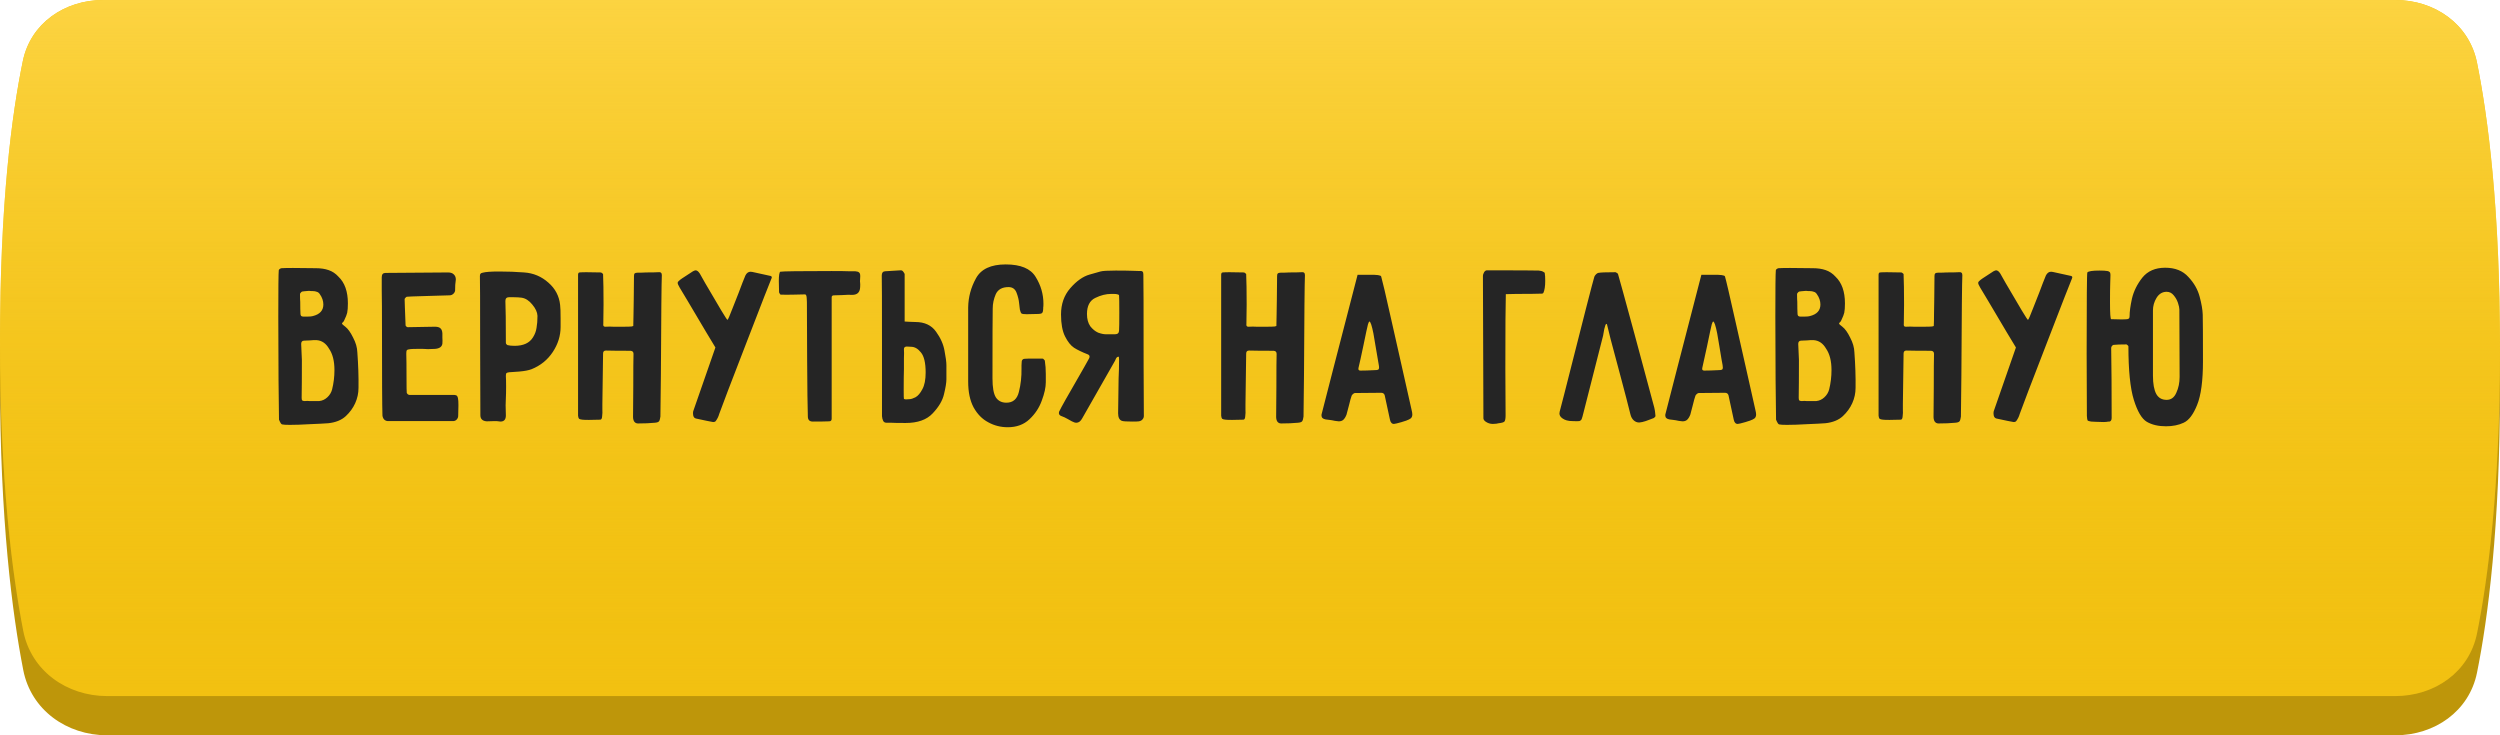
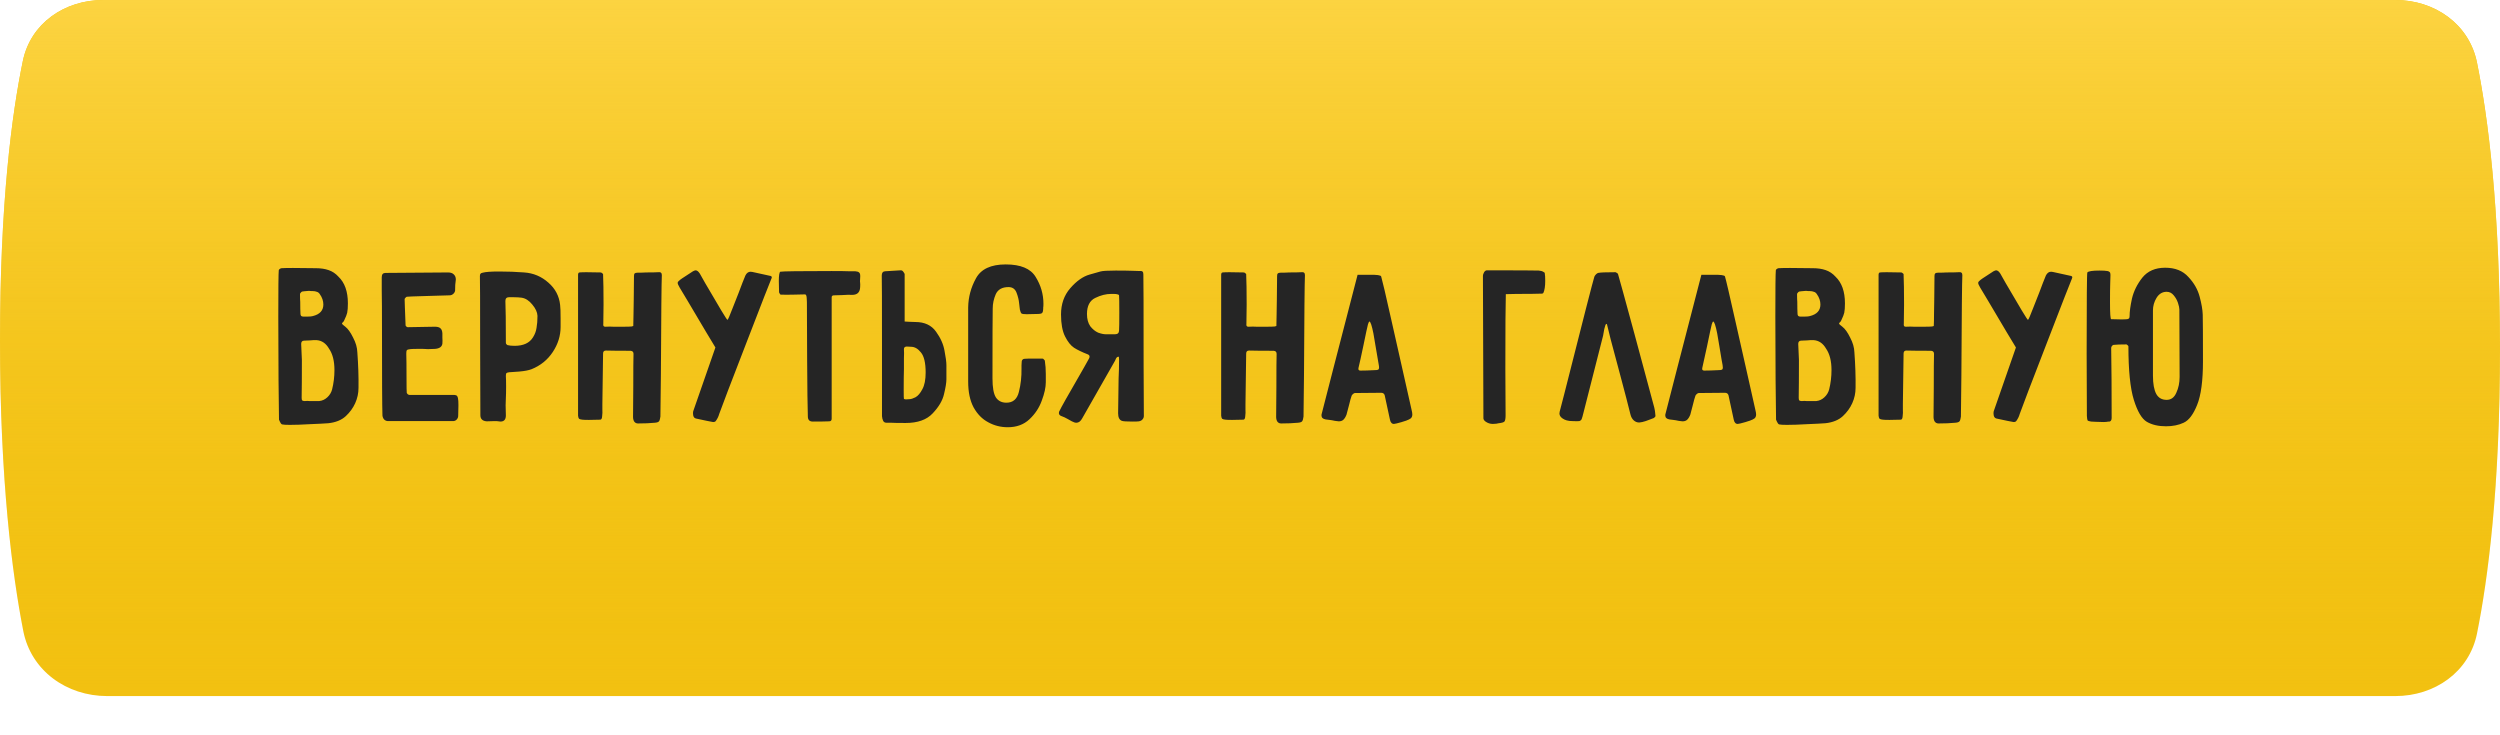
<svg xmlns="http://www.w3.org/2000/svg" width="255" height="75" viewBox="0 0 255 75" fill="none">
-   <path d="M2.33 10.221C3.129 6.363 6.599 4 10.539 4H244.315C248.329 4 251.857 6.445 252.653 10.379C253.762 15.867 255 25.196 255 39.5C255 53.804 253.762 63.133 252.653 68.621C251.857 72.555 248.329 75 244.315 75H10.937C6.797 75 3.166 72.413 2.373 68.35C1.257 62.629 1.77293e-09 53.016 1.13928e-09 38.736C5.1377e-10 24.64 1.225 15.551 2.33 10.221Z" fill="#BE960A" />
  <path d="M2.33 6.221C3.129 2.363 6.599 0 10.539 0H244.315C248.329 0 251.857 2.445 252.653 6.379C253.762 11.867 255 21.196 255 35.5C255 49.804 253.762 59.133 252.653 64.621C251.857 68.555 248.329 71 244.315 71H10.937C6.797 71 3.166 68.413 2.373 64.35C1.257 58.629 1.77293e-09 49.016 1.13928e-09 34.736C5.1377e-10 20.64 1.225 11.551 2.33 6.221Z" fill="#F2C111" />
  <path d="M2.33 6.221C3.129 2.363 6.599 0 10.539 0H244.315C248.329 0 251.857 2.445 252.653 6.379C253.762 11.867 255 21.196 255 35.5C255 49.804 253.762 59.133 252.653 64.621C251.857 68.555 248.329 71 244.315 71H10.937C6.797 71 3.166 68.413 2.373 64.35C1.257 58.629 1.77293e-09 49.016 1.13928e-09 34.736C5.1377e-10 20.64 1.225 11.551 2.33 6.221Z" fill="url(#paint0_linear_211_16)" />
  <path d="M28.434 27.573C28.402 27.862 28.386 29.434 28.386 32.29C28.386 34.617 28.393 36.775 28.41 38.764C28.426 40.754 28.442 42.102 28.458 42.807C28.458 42.824 28.49 42.896 28.554 43.024C28.618 43.169 28.69 43.257 28.771 43.289C28.899 43.321 29.164 43.337 29.565 43.337C30.126 43.337 30.816 43.313 31.635 43.265C32.453 43.233 33.071 43.201 33.488 43.169C34.242 43.088 34.836 42.848 35.269 42.447C35.686 42.061 36.007 41.62 36.231 41.123C36.456 40.625 36.568 40.104 36.568 39.558C36.584 38.419 36.544 37.208 36.448 35.924C36.432 35.443 36.288 34.946 36.015 34.432C35.758 33.903 35.493 33.534 35.221 33.325C34.996 33.164 34.884 33.052 34.884 32.988C34.884 32.956 34.916 32.916 34.98 32.868C35.044 32.803 35.084 32.747 35.1 32.699C35.277 32.33 35.381 32.066 35.413 31.905C35.461 31.68 35.485 31.36 35.485 30.942C35.485 29.739 35.164 28.832 34.523 28.223C34.234 27.902 33.897 27.677 33.512 27.549C33.143 27.421 32.71 27.356 32.212 27.356L29.878 27.332C29.348 27.332 28.955 27.34 28.698 27.356C28.634 27.372 28.57 27.404 28.506 27.453C28.458 27.501 28.434 27.541 28.434 27.573ZM31.514 29.667C31.61 29.683 31.739 29.691 31.899 29.691C32.06 29.691 32.196 29.715 32.309 29.763C32.437 29.795 32.541 29.875 32.621 30.004C32.862 30.341 32.982 30.694 32.982 31.063C32.982 31.672 32.621 32.066 31.899 32.242C31.787 32.274 31.635 32.29 31.442 32.29C31.25 32.29 31.097 32.29 30.985 32.29H30.913C30.736 32.29 30.648 32.194 30.648 32.001C30.632 31.729 30.624 31.327 30.624 30.798C30.608 30.621 30.6 30.357 30.6 30.004C30.6 29.956 30.624 29.907 30.672 29.859C30.72 29.795 30.768 29.755 30.816 29.739C30.864 29.723 31.097 29.699 31.514 29.667ZM33.56 35.563C33.929 36.093 34.114 36.823 34.114 37.753C34.114 38.427 34.033 39.085 33.873 39.727C33.793 40.032 33.632 40.296 33.392 40.521C33.151 40.746 32.878 40.874 32.573 40.906H31.851C31.771 40.906 31.667 40.906 31.538 40.906C31.426 40.89 31.29 40.89 31.129 40.906H31.057C30.945 40.906 30.864 40.882 30.816 40.834C30.784 40.786 30.768 40.698 30.768 40.569C30.784 39.719 30.792 38.435 30.792 36.718L30.72 35.082C30.72 34.857 30.824 34.745 31.033 34.745C31.145 34.745 31.338 34.737 31.61 34.721C31.883 34.689 32.124 34.681 32.333 34.697C32.846 34.745 33.255 35.034 33.56 35.563ZM41.489 30.268C41.601 30.252 42.235 30.228 43.39 30.196C44.545 30.164 45.364 30.14 45.845 30.124C46.006 30.124 46.142 30.068 46.254 29.956C46.383 29.827 46.439 29.683 46.423 29.522C46.423 29.169 46.439 28.905 46.471 28.728L46.495 28.512C46.495 28.287 46.423 28.11 46.278 27.982C46.15 27.854 45.958 27.79 45.701 27.79L39.323 27.838C39.066 27.838 38.938 27.982 38.938 28.271C38.938 28.431 38.938 28.897 38.938 29.667C38.954 30.421 38.962 31.688 38.962 33.469C38.962 38.508 38.978 41.476 39.01 42.374C39.026 42.535 39.082 42.671 39.178 42.783C39.291 42.896 39.427 42.952 39.588 42.952H44.305H46.254C46.399 42.936 46.511 42.88 46.591 42.783C46.688 42.671 46.736 42.551 46.736 42.422L46.76 41.339C46.76 40.986 46.744 40.746 46.712 40.617C46.679 40.457 46.623 40.361 46.543 40.328C46.463 40.296 46.375 40.28 46.278 40.28C46.182 40.28 46.11 40.28 46.062 40.28H43.487H41.754C41.706 40.28 41.649 40.256 41.585 40.208C41.537 40.16 41.505 40.112 41.489 40.064C41.473 39.968 41.465 39.438 41.465 38.475C41.465 37.32 41.457 36.526 41.441 36.093C41.441 35.9 41.457 35.78 41.489 35.732C41.537 35.667 41.657 35.627 41.85 35.611C41.994 35.595 42.219 35.587 42.524 35.587H43.15C43.294 35.587 43.462 35.595 43.655 35.611C43.864 35.611 44.096 35.603 44.353 35.587C44.818 35.555 45.075 35.379 45.123 35.058C45.139 34.833 45.139 34.633 45.123 34.456C45.123 34.28 45.123 34.127 45.123 33.999C45.107 33.758 45.043 33.59 44.931 33.493C44.818 33.381 44.626 33.325 44.353 33.325L41.585 33.373C41.553 33.373 41.505 33.349 41.441 33.301C41.393 33.253 41.369 33.213 41.369 33.181L41.296 31.303L41.272 30.509C41.272 30.477 41.296 30.437 41.345 30.389C41.393 30.325 41.441 30.285 41.489 30.268ZM57.181 32.483C57.181 31.809 57.165 31.352 57.133 31.111C57.037 30.196 56.636 29.434 55.93 28.824C55.224 28.199 54.405 27.854 53.475 27.79C52.641 27.725 51.79 27.693 50.924 27.693C50.089 27.693 49.528 27.733 49.239 27.814C49.127 27.83 49.047 27.87 48.998 27.934C48.966 27.982 48.95 28.062 48.95 28.175C48.966 28.463 48.974 30.758 48.974 35.058L48.998 42.35C48.998 42.735 49.215 42.944 49.648 42.976L50.466 42.952C50.643 42.952 50.771 42.96 50.852 42.976L51.044 43C51.413 43 51.598 42.791 51.598 42.374C51.582 41.973 51.574 41.628 51.574 41.339C51.59 41.035 51.598 40.786 51.598 40.593C51.614 40.337 51.622 39.944 51.622 39.414C51.622 38.949 51.614 38.596 51.598 38.355C51.598 38.211 51.614 38.114 51.646 38.066C51.694 38.018 51.79 37.986 51.934 37.97C52.079 37.954 52.424 37.93 52.969 37.898C53.515 37.85 53.932 37.769 54.221 37.657C55.136 37.288 55.858 36.702 56.387 35.9C56.916 35.098 57.181 34.248 57.181 33.349V32.483ZM51.598 34.962C51.598 32.86 51.582 31.44 51.55 30.702C51.55 30.445 51.67 30.317 51.91 30.317C51.959 30.317 52.127 30.317 52.416 30.317C52.705 30.317 52.969 30.333 53.21 30.365C53.611 30.429 53.972 30.662 54.293 31.063C54.63 31.464 54.807 31.849 54.823 32.218C54.823 32.683 54.791 33.092 54.726 33.445C54.678 33.782 54.558 34.103 54.365 34.408C54.012 34.986 53.387 35.274 52.488 35.274C52.199 35.274 51.959 35.25 51.766 35.202C51.734 35.186 51.694 35.154 51.646 35.106C51.614 35.058 51.598 35.01 51.598 34.962ZM61.224 42.807C61.337 42.807 61.401 42.695 61.417 42.471C61.449 42.23 61.457 41.989 61.441 41.748C61.441 41.508 61.441 41.339 61.441 41.243L61.513 36.069C61.513 35.86 61.609 35.756 61.802 35.756C62.364 35.772 63.206 35.78 64.329 35.78C64.441 35.796 64.513 35.828 64.546 35.876C64.594 35.924 64.618 35.996 64.618 36.093C64.602 36.542 64.594 37.681 64.594 39.51L64.57 42.519C64.57 42.711 64.61 42.872 64.69 43C64.786 43.128 64.915 43.193 65.075 43.193C65.717 43.193 66.286 43.169 66.784 43.12C67.008 43.104 67.153 43.056 67.217 42.976C67.281 42.896 67.329 42.735 67.361 42.495L67.41 38.307C67.442 32.081 67.474 28.688 67.506 28.127V28.054C67.506 27.83 67.385 27.733 67.145 27.765C66.888 27.782 66.463 27.79 65.869 27.79C65.677 27.806 65.396 27.814 65.027 27.814C64.899 27.814 64.802 27.838 64.738 27.886C64.69 27.934 64.666 28.022 64.666 28.151L64.642 30.509C64.626 31.006 64.618 31.512 64.618 32.025C64.618 32.539 64.61 32.948 64.594 33.253C64.497 33.285 64.441 33.301 64.425 33.301C64.249 33.317 64 33.325 63.679 33.325H63.053C62.925 33.325 62.757 33.325 62.548 33.325C62.339 33.309 62.083 33.309 61.778 33.325H61.73C61.65 33.325 61.593 33.301 61.561 33.253C61.529 33.189 61.521 33.116 61.537 33.036L61.561 31.063C61.561 29.699 61.545 28.664 61.513 27.958C61.513 27.942 61.489 27.918 61.441 27.886C61.393 27.838 61.345 27.806 61.297 27.79L59.78 27.765C59.315 27.765 59.066 27.782 59.034 27.814C58.986 27.862 58.962 27.926 58.962 28.006C58.962 28.086 58.962 28.134 58.962 28.151V30.028V39.462V42.061C58.962 42.126 58.962 42.238 58.962 42.398C58.978 42.543 59.01 42.647 59.058 42.711C59.122 42.759 59.235 42.791 59.395 42.807C59.523 42.824 59.748 42.831 60.069 42.831L61.224 42.807ZM74.2 32.627C74.135 32.627 73.373 31.367 71.913 28.849L71.384 27.91C71.239 27.685 71.095 27.573 70.951 27.573C70.902 27.573 70.814 27.605 70.686 27.669L69.579 28.391C69.434 28.488 69.322 28.576 69.242 28.656C69.162 28.72 69.121 28.784 69.121 28.849C69.121 28.945 69.194 29.113 69.338 29.354L70.132 30.678C71.705 33.341 72.651 34.929 72.972 35.443L70.71 41.941C70.694 41.989 70.686 42.061 70.686 42.158C70.686 42.462 70.782 42.639 70.975 42.687C71.167 42.735 71.544 42.816 72.106 42.928L72.731 43.048C72.876 43.048 72.972 43.008 73.02 42.928C73.181 42.703 73.293 42.471 73.357 42.23C73.63 41.46 74.552 39.045 76.125 34.986C77.697 30.91 78.548 28.728 78.676 28.439C78.708 28.375 78.724 28.327 78.724 28.295C78.724 28.199 78.652 28.142 78.508 28.127L76.751 27.741C76.703 27.725 76.638 27.717 76.558 27.717C76.334 27.717 76.157 27.846 76.029 28.102C75.852 28.52 75.627 29.097 75.355 29.835C75.258 30.076 75.05 30.605 74.729 31.424C74.424 32.226 74.248 32.627 74.2 32.627ZM79.584 27.717C79.488 27.797 79.44 28.11 79.44 28.656L79.464 29.787C79.464 29.835 79.488 29.891 79.536 29.956C79.568 30.02 79.6 30.052 79.632 30.052C79.953 30.068 80.418 30.068 81.028 30.052C81.654 30.036 82.015 30.028 82.111 30.028C82.207 30.028 82.264 30.14 82.28 30.365C82.296 30.573 82.304 30.718 82.304 30.798C82.304 31.809 82.312 33.774 82.328 36.694C82.344 39.614 82.368 41.54 82.4 42.471C82.4 42.824 82.569 43 82.906 43C83.644 43 84.197 42.992 84.566 42.976C84.743 42.976 84.831 42.888 84.831 42.711V33.999V30.389V30.317C84.831 30.188 84.911 30.124 85.072 30.124L85.866 30.1C86.331 30.068 86.684 30.06 86.925 30.076C87.39 30.076 87.655 29.867 87.719 29.45C87.735 29.354 87.743 29.201 87.743 28.993C87.743 28.913 87.735 28.808 87.719 28.68C87.719 28.552 87.727 28.399 87.743 28.223V28.127C87.743 27.966 87.703 27.854 87.623 27.79C87.558 27.725 87.43 27.685 87.238 27.669C87.173 27.669 86.965 27.669 86.612 27.669C86.275 27.653 85.681 27.645 84.831 27.645C81.59 27.645 79.841 27.669 79.584 27.717ZM92.274 27.958C92.274 27.926 92.234 27.854 92.153 27.741C92.073 27.613 91.969 27.557 91.84 27.573L90.276 27.669C90.051 27.685 89.939 27.83 89.939 28.102C89.955 28.407 89.963 30.862 89.963 35.467V42.447C89.979 42.639 90.019 42.799 90.084 42.928C90.148 43.056 90.26 43.12 90.421 43.12H90.902C91.126 43.136 91.616 43.144 92.37 43.144C93.605 43.144 94.528 42.816 95.138 42.158C95.763 41.5 96.148 40.842 96.293 40.184C96.453 39.526 96.534 39.029 96.534 38.692V37.248C96.534 36.927 96.469 36.438 96.341 35.78C96.229 35.122 95.94 34.472 95.475 33.83C95.009 33.172 94.303 32.844 93.357 32.844C93.116 32.844 92.891 32.836 92.683 32.82C92.474 32.803 92.338 32.795 92.274 32.795V27.958ZM92.201 40.69C92.185 40.673 92.177 40.361 92.177 39.751C92.177 38.836 92.185 38.138 92.201 37.657C92.201 37.304 92.201 36.935 92.201 36.55C92.218 36.165 92.218 35.852 92.201 35.611C92.201 35.515 92.225 35.451 92.274 35.419C92.322 35.371 92.394 35.347 92.49 35.347L92.924 35.371C93.293 35.371 93.629 35.563 93.934 35.948C94.255 36.333 94.416 37.015 94.416 37.994C94.416 38.732 94.303 39.302 94.079 39.703C93.87 40.104 93.638 40.377 93.381 40.521C93.124 40.649 92.924 40.714 92.779 40.714L92.418 40.738C92.338 40.738 92.266 40.722 92.201 40.69ZM104.193 37.585C104.209 38.419 104.121 39.213 103.928 39.968C103.752 40.706 103.327 41.075 102.653 41.075C102.171 41.075 101.81 40.89 101.57 40.521C101.345 40.152 101.233 39.51 101.233 38.596C101.233 34.456 101.241 32.081 101.257 31.472C101.257 30.974 101.361 30.485 101.57 30.004C101.794 29.522 102.228 29.282 102.869 29.282C103.271 29.282 103.543 29.474 103.688 29.859C103.832 30.228 103.92 30.589 103.952 30.942C103.985 31.279 104.009 31.488 104.025 31.568C104.073 31.777 104.129 31.913 104.193 31.977C104.273 32.025 104.45 32.049 104.723 32.049L105.806 32.025C106.094 32.025 106.263 31.985 106.311 31.905C106.375 31.809 106.407 31.672 106.407 31.496C106.407 31.48 106.407 31.44 106.407 31.375C106.423 31.295 106.431 31.167 106.431 30.991C106.431 30.012 106.167 29.097 105.637 28.247C105.124 27.396 104.105 26.971 102.581 26.971C101.072 26.971 100.062 27.445 99.548 28.391C99.035 29.322 98.77 30.308 98.754 31.352V38.933C98.754 39.992 98.939 40.866 99.308 41.556C99.693 42.246 100.19 42.751 100.8 43.072C101.409 43.409 102.075 43.578 102.797 43.578C103.696 43.578 104.434 43.305 105.011 42.759C105.589 42.214 106.006 41.58 106.263 40.858C106.536 40.136 106.672 39.51 106.672 38.981C106.672 38.885 106.672 38.604 106.672 38.138C106.672 37.673 106.64 37.232 106.576 36.815C106.576 36.767 106.544 36.718 106.48 36.67C106.431 36.606 106.383 36.574 106.335 36.574H105.421C104.987 36.574 104.674 36.582 104.482 36.598C104.418 36.598 104.354 36.63 104.289 36.694C104.241 36.759 104.217 36.815 104.217 36.863C104.201 36.975 104.193 37.112 104.193 37.272C104.193 37.416 104.193 37.521 104.193 37.585ZM114.096 36.382C114.129 36.382 114.145 36.478 114.145 36.67C114.145 37.344 114.129 38.002 114.096 38.644C114.064 40.73 114.048 41.901 114.048 42.158C114.048 42.575 114.177 42.831 114.433 42.928C114.562 42.976 114.923 43 115.516 43C115.853 43 116.07 42.992 116.166 42.976C116.343 42.944 116.471 42.872 116.551 42.759C116.648 42.647 116.688 42.503 116.672 42.326L116.648 37.248C116.648 31.536 116.64 28.455 116.623 28.006C116.623 27.862 116.599 27.765 116.551 27.717C116.503 27.653 116.407 27.629 116.262 27.645C116.166 27.645 115.918 27.637 115.516 27.621C115.115 27.605 114.546 27.597 113.808 27.597C112.973 27.597 112.452 27.629 112.243 27.693C112.195 27.709 111.826 27.814 111.136 28.006C110.462 28.199 109.804 28.664 109.163 29.402C108.537 30.124 108.224 31.015 108.224 32.074C108.224 33.02 108.36 33.766 108.633 34.312C108.906 34.857 109.211 35.242 109.548 35.467C109.901 35.692 110.366 35.916 110.944 36.141C111.072 36.189 111.136 36.269 111.136 36.382C111.136 36.446 111.112 36.518 111.064 36.598C110.92 36.855 110.767 37.128 110.607 37.416C110.446 37.689 110.286 37.97 110.125 38.259C108.89 40.393 108.208 41.604 108.08 41.893C108.031 41.957 108.007 42.037 108.007 42.134C108.007 42.294 108.12 42.406 108.344 42.471C108.489 42.519 108.673 42.607 108.898 42.735C109.123 42.864 109.267 42.944 109.331 42.976C109.508 43.072 109.66 43.12 109.788 43.12C110.029 43.12 110.23 42.968 110.39 42.663L113.735 36.791C113.751 36.775 113.784 36.702 113.832 36.574C113.896 36.446 113.984 36.382 114.096 36.382ZM114.145 30.148C114.161 30.341 114.169 30.926 114.169 31.905C114.169 32.868 114.161 33.461 114.145 33.686C114.145 33.959 114.008 34.095 113.735 34.095H112.797C112.572 34.095 112.307 34.039 112.003 33.927C111.714 33.798 111.449 33.582 111.208 33.277C110.984 32.956 110.871 32.539 110.871 32.025C110.871 31.207 111.152 30.662 111.714 30.389C112.275 30.116 112.813 29.98 113.326 29.98H113.591C113.784 29.98 113.92 29.996 114 30.028C114.096 30.044 114.145 30.084 114.145 30.148ZM126.822 42.807C126.934 42.807 126.998 42.695 127.014 42.471C127.046 42.23 127.054 41.989 127.038 41.748C127.038 41.508 127.038 41.339 127.038 41.243L127.11 36.069C127.11 35.86 127.207 35.756 127.399 35.756C127.961 35.772 128.803 35.78 129.926 35.78C130.039 35.796 130.111 35.828 130.143 35.876C130.191 35.924 130.215 35.996 130.215 36.093C130.199 36.542 130.191 37.681 130.191 39.51L130.167 42.519C130.167 42.711 130.207 42.872 130.287 43C130.384 43.128 130.512 43.193 130.672 43.193C131.314 43.193 131.884 43.169 132.381 43.12C132.606 43.104 132.75 43.056 132.814 42.976C132.879 42.896 132.927 42.735 132.959 42.495L133.007 38.307C133.039 32.081 133.071 28.688 133.103 28.127V28.054C133.103 27.83 132.983 27.733 132.742 27.765C132.485 27.782 132.06 27.79 131.467 27.79C131.274 27.806 130.993 27.814 130.624 27.814C130.496 27.814 130.4 27.838 130.335 27.886C130.287 27.934 130.263 28.022 130.263 28.151L130.239 30.509C130.223 31.006 130.215 31.512 130.215 32.025C130.215 32.539 130.207 32.948 130.191 33.253C130.095 33.285 130.039 33.301 130.023 33.301C129.846 33.317 129.597 33.325 129.276 33.325H128.651C128.522 33.325 128.354 33.325 128.145 33.325C127.937 33.309 127.68 33.309 127.375 33.325H127.327C127.247 33.325 127.191 33.301 127.159 33.253C127.126 33.189 127.118 33.116 127.134 33.036L127.159 31.063C127.159 29.699 127.142 28.664 127.11 27.958C127.11 27.942 127.086 27.918 127.038 27.886C126.99 27.838 126.942 27.806 126.894 27.79L125.378 27.765C124.912 27.765 124.664 27.782 124.631 27.814C124.583 27.862 124.559 27.926 124.559 28.006C124.559 28.086 124.559 28.134 124.559 28.151V30.028V39.462V42.061C124.559 42.126 124.559 42.238 124.559 42.398C124.575 42.543 124.607 42.647 124.656 42.711C124.72 42.759 124.832 42.791 124.992 42.807C125.121 42.824 125.345 42.831 125.666 42.831L126.822 42.807ZM135.97 37.705L134.815 42.206C134.799 42.238 134.791 42.294 134.791 42.374C134.791 42.599 134.935 42.735 135.224 42.783C135.32 42.799 135.449 42.816 135.609 42.831C135.77 42.848 135.954 42.88 136.163 42.928C136.355 42.96 136.484 42.976 136.548 42.976C136.74 42.976 136.893 42.928 137.005 42.831C137.133 42.719 137.246 42.543 137.342 42.302C137.374 42.206 137.454 41.901 137.583 41.388C137.711 40.858 137.807 40.513 137.871 40.353C137.904 40.288 137.952 40.232 138.016 40.184C138.08 40.12 138.144 40.088 138.208 40.088L140.88 40.064C141.072 40.064 141.193 40.152 141.241 40.328L141.77 42.783C141.802 42.944 141.851 43.056 141.915 43.12C141.979 43.201 142.067 43.241 142.179 43.241C142.228 43.241 142.316 43.225 142.444 43.193C142.781 43.112 143.11 43.016 143.431 42.904C143.656 42.824 143.816 42.743 143.912 42.663C144.009 42.567 144.057 42.438 144.057 42.278C144.057 42.166 144.033 42.013 143.985 41.821L143.022 37.537C142.861 36.847 142.492 35.21 141.915 32.627C141.337 30.044 140.992 28.568 140.88 28.199C140.848 28.07 140.447 28.014 139.677 28.03C138.922 28.03 138.521 28.03 138.473 28.03L135.97 37.705ZM139.532 33.084C139.596 32.892 139.644 32.795 139.677 32.795C139.789 32.795 139.925 33.197 140.086 33.999L140.302 35.274C140.495 36.462 140.607 37.12 140.639 37.248C140.655 37.312 140.663 37.4 140.663 37.513C140.663 37.609 140.631 37.673 140.567 37.705C140.519 37.737 140.415 37.753 140.254 37.753C139.644 37.785 139.147 37.801 138.762 37.801C138.585 37.801 138.521 37.705 138.569 37.513C138.682 37.047 138.842 36.317 139.051 35.323C139.307 34.071 139.468 33.325 139.532 33.084ZM151.308 42.687C151.324 42.799 151.396 42.904 151.524 43C151.749 43.16 151.997 43.241 152.27 43.241C152.415 43.241 152.535 43.233 152.631 43.217C152.728 43.201 152.808 43.184 152.872 43.169C153.177 43.136 153.369 43.08 153.45 43C153.53 42.904 153.57 42.695 153.57 42.374L153.546 37.633C153.546 33.477 153.562 30.934 153.594 30.004L154.701 29.98C155.904 29.98 156.675 29.972 157.011 29.956H157.228C157.324 29.956 157.389 29.931 157.421 29.883C157.549 29.611 157.613 29.201 157.613 28.656C157.613 28.287 157.597 28.022 157.565 27.862C157.565 27.814 157.509 27.765 157.397 27.717C157.3 27.653 157.148 27.613 156.939 27.597C156.602 27.581 154.845 27.573 151.669 27.573C151.556 27.573 151.46 27.637 151.38 27.765C151.3 27.894 151.259 28.03 151.259 28.175L151.308 42.687ZM163.515 34.239C163.531 34.143 163.571 33.919 163.636 33.566C163.716 33.213 163.788 33.036 163.852 33.036C163.9 33.036 163.932 33.1 163.948 33.229L164.285 34.6C164.558 35.627 164.903 36.919 165.32 38.475C165.737 40.032 166.066 41.299 166.307 42.278C166.371 42.535 166.484 42.735 166.644 42.88C166.804 43.024 166.989 43.096 167.198 43.096C167.246 43.096 167.35 43.08 167.51 43.048C167.719 43 167.944 42.928 168.184 42.831C168.441 42.735 168.609 42.671 168.69 42.639C168.802 42.559 168.858 42.487 168.858 42.422C168.826 42.021 168.786 41.74 168.738 41.58C168.337 40.056 167.655 37.521 166.692 33.975C165.729 30.429 165.176 28.415 165.032 27.934C165.015 27.902 164.975 27.87 164.911 27.838C164.863 27.79 164.815 27.765 164.767 27.765C163.804 27.765 163.218 27.79 163.01 27.838C162.946 27.854 162.873 27.902 162.793 27.982C162.713 28.062 162.657 28.142 162.625 28.223C162.496 28.608 161.47 32.611 159.544 40.232L159.087 41.989C159.071 42.037 159.063 42.102 159.063 42.182C159.063 42.358 159.159 42.519 159.352 42.663C159.608 42.856 159.953 42.952 160.387 42.952C160.74 42.968 160.972 42.968 161.084 42.952C161.197 42.92 161.277 42.856 161.325 42.759C161.373 42.647 161.437 42.422 161.518 42.085L163.515 34.239ZM171.037 37.705L169.882 42.206C169.866 42.238 169.858 42.294 169.858 42.374C169.858 42.599 170.002 42.735 170.291 42.783C170.387 42.799 170.515 42.816 170.676 42.831C170.836 42.848 171.021 42.88 171.229 42.928C171.422 42.96 171.55 42.976 171.614 42.976C171.807 42.976 171.959 42.928 172.072 42.831C172.2 42.719 172.312 42.543 172.409 42.302C172.441 42.206 172.521 41.901 172.649 41.388C172.778 40.858 172.874 40.513 172.938 40.353C172.97 40.288 173.018 40.232 173.083 40.184C173.147 40.12 173.211 40.088 173.275 40.088L175.947 40.064C176.139 40.064 176.259 40.152 176.308 40.328L176.837 42.783C176.869 42.944 176.917 43.056 176.981 43.12C177.046 43.201 177.134 43.241 177.246 43.241C177.294 43.241 177.383 43.225 177.511 43.193C177.848 43.112 178.177 43.016 178.498 42.904C178.722 42.824 178.883 42.743 178.979 42.663C179.075 42.567 179.123 42.438 179.123 42.278C179.123 42.166 179.099 42.013 179.051 41.821L178.089 37.537C177.928 36.847 177.559 35.21 176.981 32.627C176.404 30.044 176.059 28.568 175.947 28.199C175.914 28.07 175.513 28.014 174.743 28.03C173.989 28.03 173.588 28.03 173.54 28.03L171.037 37.705ZM174.599 33.084C174.663 32.892 174.711 32.795 174.743 32.795C174.856 32.795 174.992 33.197 175.152 33.999L175.369 35.274C175.561 36.462 175.674 37.12 175.706 37.248C175.722 37.312 175.73 37.4 175.73 37.513C175.73 37.609 175.698 37.673 175.634 37.705C175.586 37.737 175.481 37.753 175.321 37.753C174.711 37.785 174.214 37.801 173.829 37.801C173.652 37.801 173.588 37.705 173.636 37.513C173.748 37.047 173.909 36.317 174.117 35.323C174.374 34.071 174.535 33.325 174.599 33.084ZM181.134 27.573C181.102 27.862 181.085 29.434 181.085 32.29C181.085 34.617 181.093 36.775 181.11 38.764C181.126 40.754 181.142 42.102 181.158 42.807C181.158 42.824 181.19 42.896 181.254 43.024C181.318 43.169 181.39 43.257 181.471 43.289C181.599 43.321 181.864 43.337 182.265 43.337C182.826 43.337 183.516 43.313 184.335 43.265C185.153 43.233 185.771 43.201 186.188 43.169C186.942 43.088 187.535 42.848 187.969 42.447C188.386 42.061 188.707 41.62 188.931 41.123C189.156 40.625 189.268 40.104 189.268 39.558C189.284 38.419 189.244 37.208 189.148 35.924C189.132 35.443 188.988 34.946 188.715 34.432C188.458 33.903 188.193 33.534 187.921 33.325C187.696 33.164 187.584 33.052 187.584 32.988C187.584 32.956 187.616 32.916 187.68 32.868C187.744 32.803 187.784 32.747 187.8 32.699C187.977 32.33 188.081 32.066 188.113 31.905C188.161 31.68 188.185 31.36 188.185 30.942C188.185 29.739 187.864 28.832 187.223 28.223C186.934 27.902 186.597 27.677 186.212 27.549C185.843 27.421 185.41 27.356 184.912 27.356L182.578 27.332C182.048 27.332 181.655 27.34 181.398 27.356C181.334 27.372 181.27 27.404 181.206 27.453C181.158 27.501 181.134 27.541 181.134 27.573ZM184.214 29.667C184.31 29.683 184.439 29.691 184.599 29.691C184.76 29.691 184.896 29.715 185.008 29.763C185.137 29.795 185.241 29.875 185.321 30.004C185.562 30.341 185.682 30.694 185.682 31.063C185.682 31.672 185.321 32.066 184.599 32.242C184.487 32.274 184.335 32.29 184.142 32.29C183.949 32.29 183.797 32.29 183.685 32.29H183.613C183.436 32.29 183.348 32.194 183.348 32.001C183.332 31.729 183.324 31.327 183.324 30.798C183.308 30.621 183.3 30.357 183.3 30.004C183.3 29.956 183.324 29.907 183.372 29.859C183.42 29.795 183.468 29.755 183.516 29.739C183.564 29.723 183.797 29.699 184.214 29.667ZM186.26 35.563C186.629 36.093 186.813 36.823 186.813 37.753C186.813 38.427 186.733 39.085 186.573 39.727C186.493 40.032 186.332 40.296 186.091 40.521C185.851 40.746 185.578 40.874 185.273 40.906H184.551C184.471 40.906 184.367 40.906 184.238 40.906C184.126 40.89 183.99 40.89 183.829 40.906H183.757C183.645 40.906 183.564 40.882 183.516 40.834C183.484 40.786 183.468 40.698 183.468 40.569C183.484 39.719 183.492 38.435 183.492 36.718L183.42 35.082C183.42 34.857 183.524 34.745 183.733 34.745C183.845 34.745 184.038 34.737 184.31 34.721C184.583 34.689 184.824 34.681 185.032 34.697C185.546 34.745 185.955 35.034 186.26 35.563ZM193.876 42.807C193.988 42.807 194.053 42.695 194.069 42.471C194.101 42.23 194.109 41.989 194.093 41.748C194.093 41.508 194.093 41.339 194.093 41.243L194.165 36.069C194.165 35.86 194.261 35.756 194.454 35.756C195.015 35.772 195.858 35.78 196.981 35.78C197.093 35.796 197.165 35.828 197.197 35.876C197.245 35.924 197.27 35.996 197.27 36.093C197.254 36.542 197.245 37.681 197.245 39.51L197.221 42.519C197.221 42.711 197.262 42.872 197.342 43C197.438 43.128 197.566 43.193 197.727 43.193C198.369 43.193 198.938 43.169 199.436 43.12C199.66 43.104 199.805 43.056 199.869 42.976C199.933 42.896 199.981 42.735 200.013 42.495L200.061 38.307C200.093 32.081 200.126 28.688 200.158 28.127V28.054C200.158 27.83 200.037 27.733 199.797 27.765C199.54 27.782 199.115 27.79 198.521 27.79C198.329 27.806 198.048 27.814 197.679 27.814C197.55 27.814 197.454 27.838 197.39 27.886C197.342 27.934 197.318 28.022 197.318 28.151L197.294 30.509C197.278 31.006 197.27 31.512 197.27 32.025C197.27 32.539 197.262 32.948 197.245 33.253C197.149 33.285 197.093 33.301 197.077 33.301C196.901 33.317 196.652 33.325 196.331 33.325H195.705C195.577 33.325 195.408 33.325 195.2 33.325C194.991 33.309 194.734 33.309 194.43 33.325H194.381C194.301 33.325 194.245 33.301 194.213 33.253C194.181 33.189 194.173 33.116 194.189 33.036L194.213 31.063C194.213 29.699 194.197 28.664 194.165 27.958C194.165 27.942 194.141 27.918 194.093 27.886C194.045 27.838 193.996 27.806 193.948 27.79L192.432 27.765C191.967 27.765 191.718 27.782 191.686 27.814C191.638 27.862 191.614 27.926 191.614 28.006C191.614 28.086 191.614 28.134 191.614 28.151V30.028V39.462V42.061C191.614 42.126 191.614 42.238 191.614 42.398C191.63 42.543 191.662 42.647 191.71 42.711C191.774 42.759 191.887 42.791 192.047 42.807C192.175 42.824 192.4 42.831 192.721 42.831L193.876 42.807ZM206.851 32.627C206.787 32.627 206.025 31.367 204.565 28.849L204.035 27.91C203.891 27.685 203.747 27.573 203.602 27.573C203.554 27.573 203.466 27.605 203.338 27.669L202.23 28.391C202.086 28.488 201.974 28.576 201.893 28.656C201.813 28.72 201.773 28.784 201.773 28.849C201.773 28.945 201.845 29.113 201.99 29.354L202.784 30.678C204.356 33.341 205.303 34.929 205.624 35.443L203.362 41.941C203.346 41.989 203.338 42.061 203.338 42.158C203.338 42.462 203.434 42.639 203.626 42.687C203.819 42.735 204.196 42.816 204.757 42.928L205.383 43.048C205.528 43.048 205.624 43.008 205.672 42.928C205.832 42.703 205.945 42.471 206.009 42.23C206.282 41.46 207.204 39.045 208.777 34.986C210.349 30.91 211.199 28.728 211.328 28.439C211.36 28.375 211.376 28.327 211.376 28.295C211.376 28.199 211.304 28.142 211.159 28.127L209.402 27.741C209.354 27.725 209.29 27.717 209.21 27.717C208.985 27.717 208.809 27.846 208.68 28.102C208.504 28.52 208.279 29.097 208.007 29.835C207.91 30.076 207.702 30.605 207.381 31.424C207.076 32.226 206.899 32.627 206.851 32.627ZM215.341 32.555C215.26 32.555 215.22 31.961 215.22 30.774C215.22 29.924 215.228 29.282 215.244 28.849C215.26 28.399 215.268 28.127 215.268 28.03C215.268 27.886 215.236 27.79 215.172 27.741C215.124 27.693 215.052 27.661 214.956 27.645C214.795 27.613 214.522 27.597 214.137 27.597C213.431 27.597 213.022 27.661 212.91 27.79C212.862 27.838 212.838 30.589 212.838 36.045L212.862 42.422C212.878 42.679 212.902 42.831 212.934 42.88C212.966 42.928 213.086 42.968 213.295 43C213.375 43 213.528 43.008 213.752 43.024C213.993 43.04 214.258 43.048 214.546 43.048C214.755 43.048 214.924 43.032 215.052 43C215.068 43 215.108 43 215.172 43C215.236 42.984 215.285 42.952 215.317 42.904C215.365 42.84 215.389 42.751 215.389 42.639C215.389 39.767 215.373 37.384 215.341 35.491C215.341 35.427 215.365 35.363 215.413 35.298C215.477 35.218 215.533 35.178 215.581 35.178C215.87 35.146 216.311 35.13 216.905 35.13C216.937 35.146 216.969 35.17 217.001 35.202C217.049 35.234 217.082 35.274 217.098 35.323C217.098 37.777 217.282 39.599 217.651 40.786C218.02 41.973 218.461 42.719 218.975 43.024C219.504 43.329 220.154 43.481 220.924 43.481C221.614 43.481 222.216 43.361 222.729 43.12C223.259 42.88 223.716 42.278 224.101 41.315C224.502 40.337 224.703 38.844 224.703 36.839C224.703 34.272 224.695 32.691 224.679 32.097C224.663 31.6 224.558 30.991 224.366 30.268C224.173 29.53 223.788 28.857 223.211 28.247C222.649 27.621 221.863 27.308 220.852 27.308C219.841 27.308 219.063 27.645 218.518 28.319C217.988 28.993 217.635 29.707 217.459 30.461C217.298 31.199 217.218 31.793 217.218 32.242C217.218 32.338 217.202 32.41 217.17 32.459C217.138 32.507 217.074 32.539 216.977 32.555C216.865 32.571 216.656 32.579 216.351 32.579L215.341 32.555ZM219.601 31.664C219.601 31.215 219.721 30.79 219.962 30.389C220.218 29.972 220.563 29.763 220.996 29.763C221.285 29.763 221.526 29.883 221.718 30.124C221.911 30.349 222.055 30.605 222.152 30.894C222.248 31.183 222.296 31.408 222.296 31.568L222.32 38.451C222.32 39.045 222.208 39.583 221.983 40.064C221.775 40.545 221.446 40.786 220.996 40.786C220.515 40.786 220.162 40.585 219.938 40.184C219.713 39.767 219.601 39.141 219.601 38.307V31.664Z" fill="#252525" />
  <defs>
    <linearGradient id="paint0_linear_211_16" x1="127.5" y1="0" x2="127.5" y2="71" gradientUnits="userSpaceOnUse">
      <stop stop-color="#FCD341" />
      <stop offset="1" stop-color="#F2C111" stop-opacity="0" />
    </linearGradient>
  </defs>
</svg>